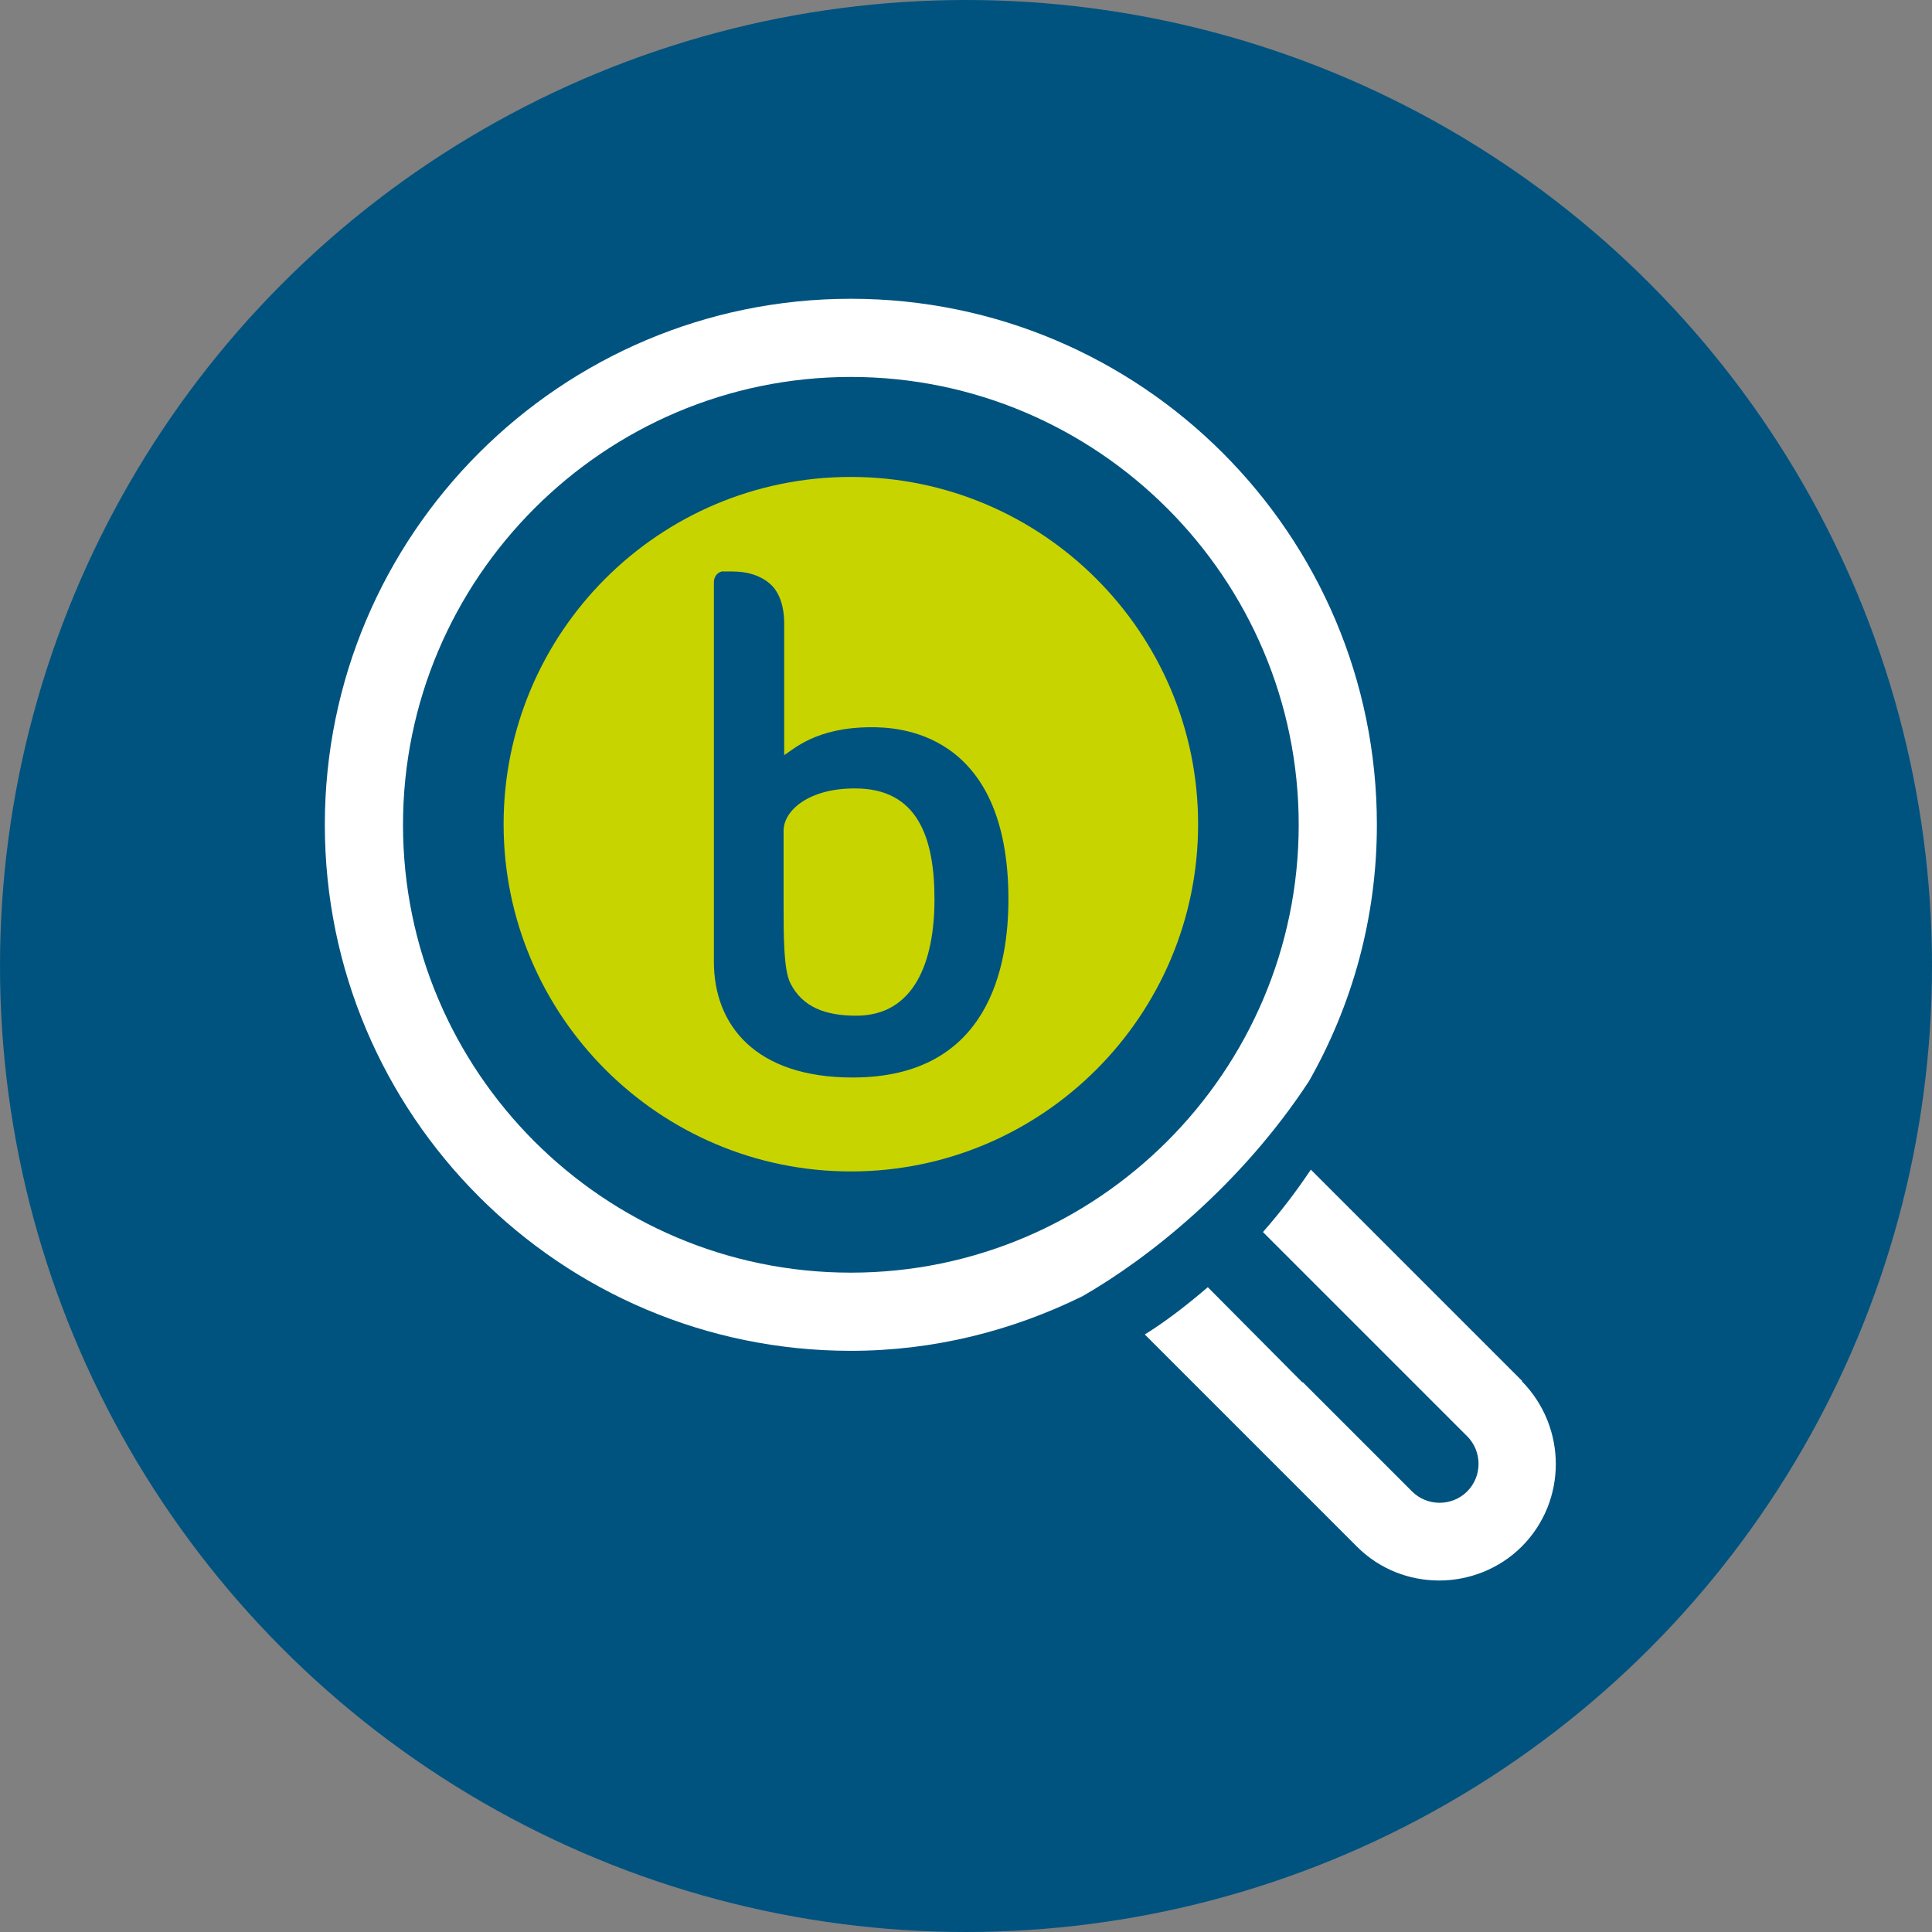
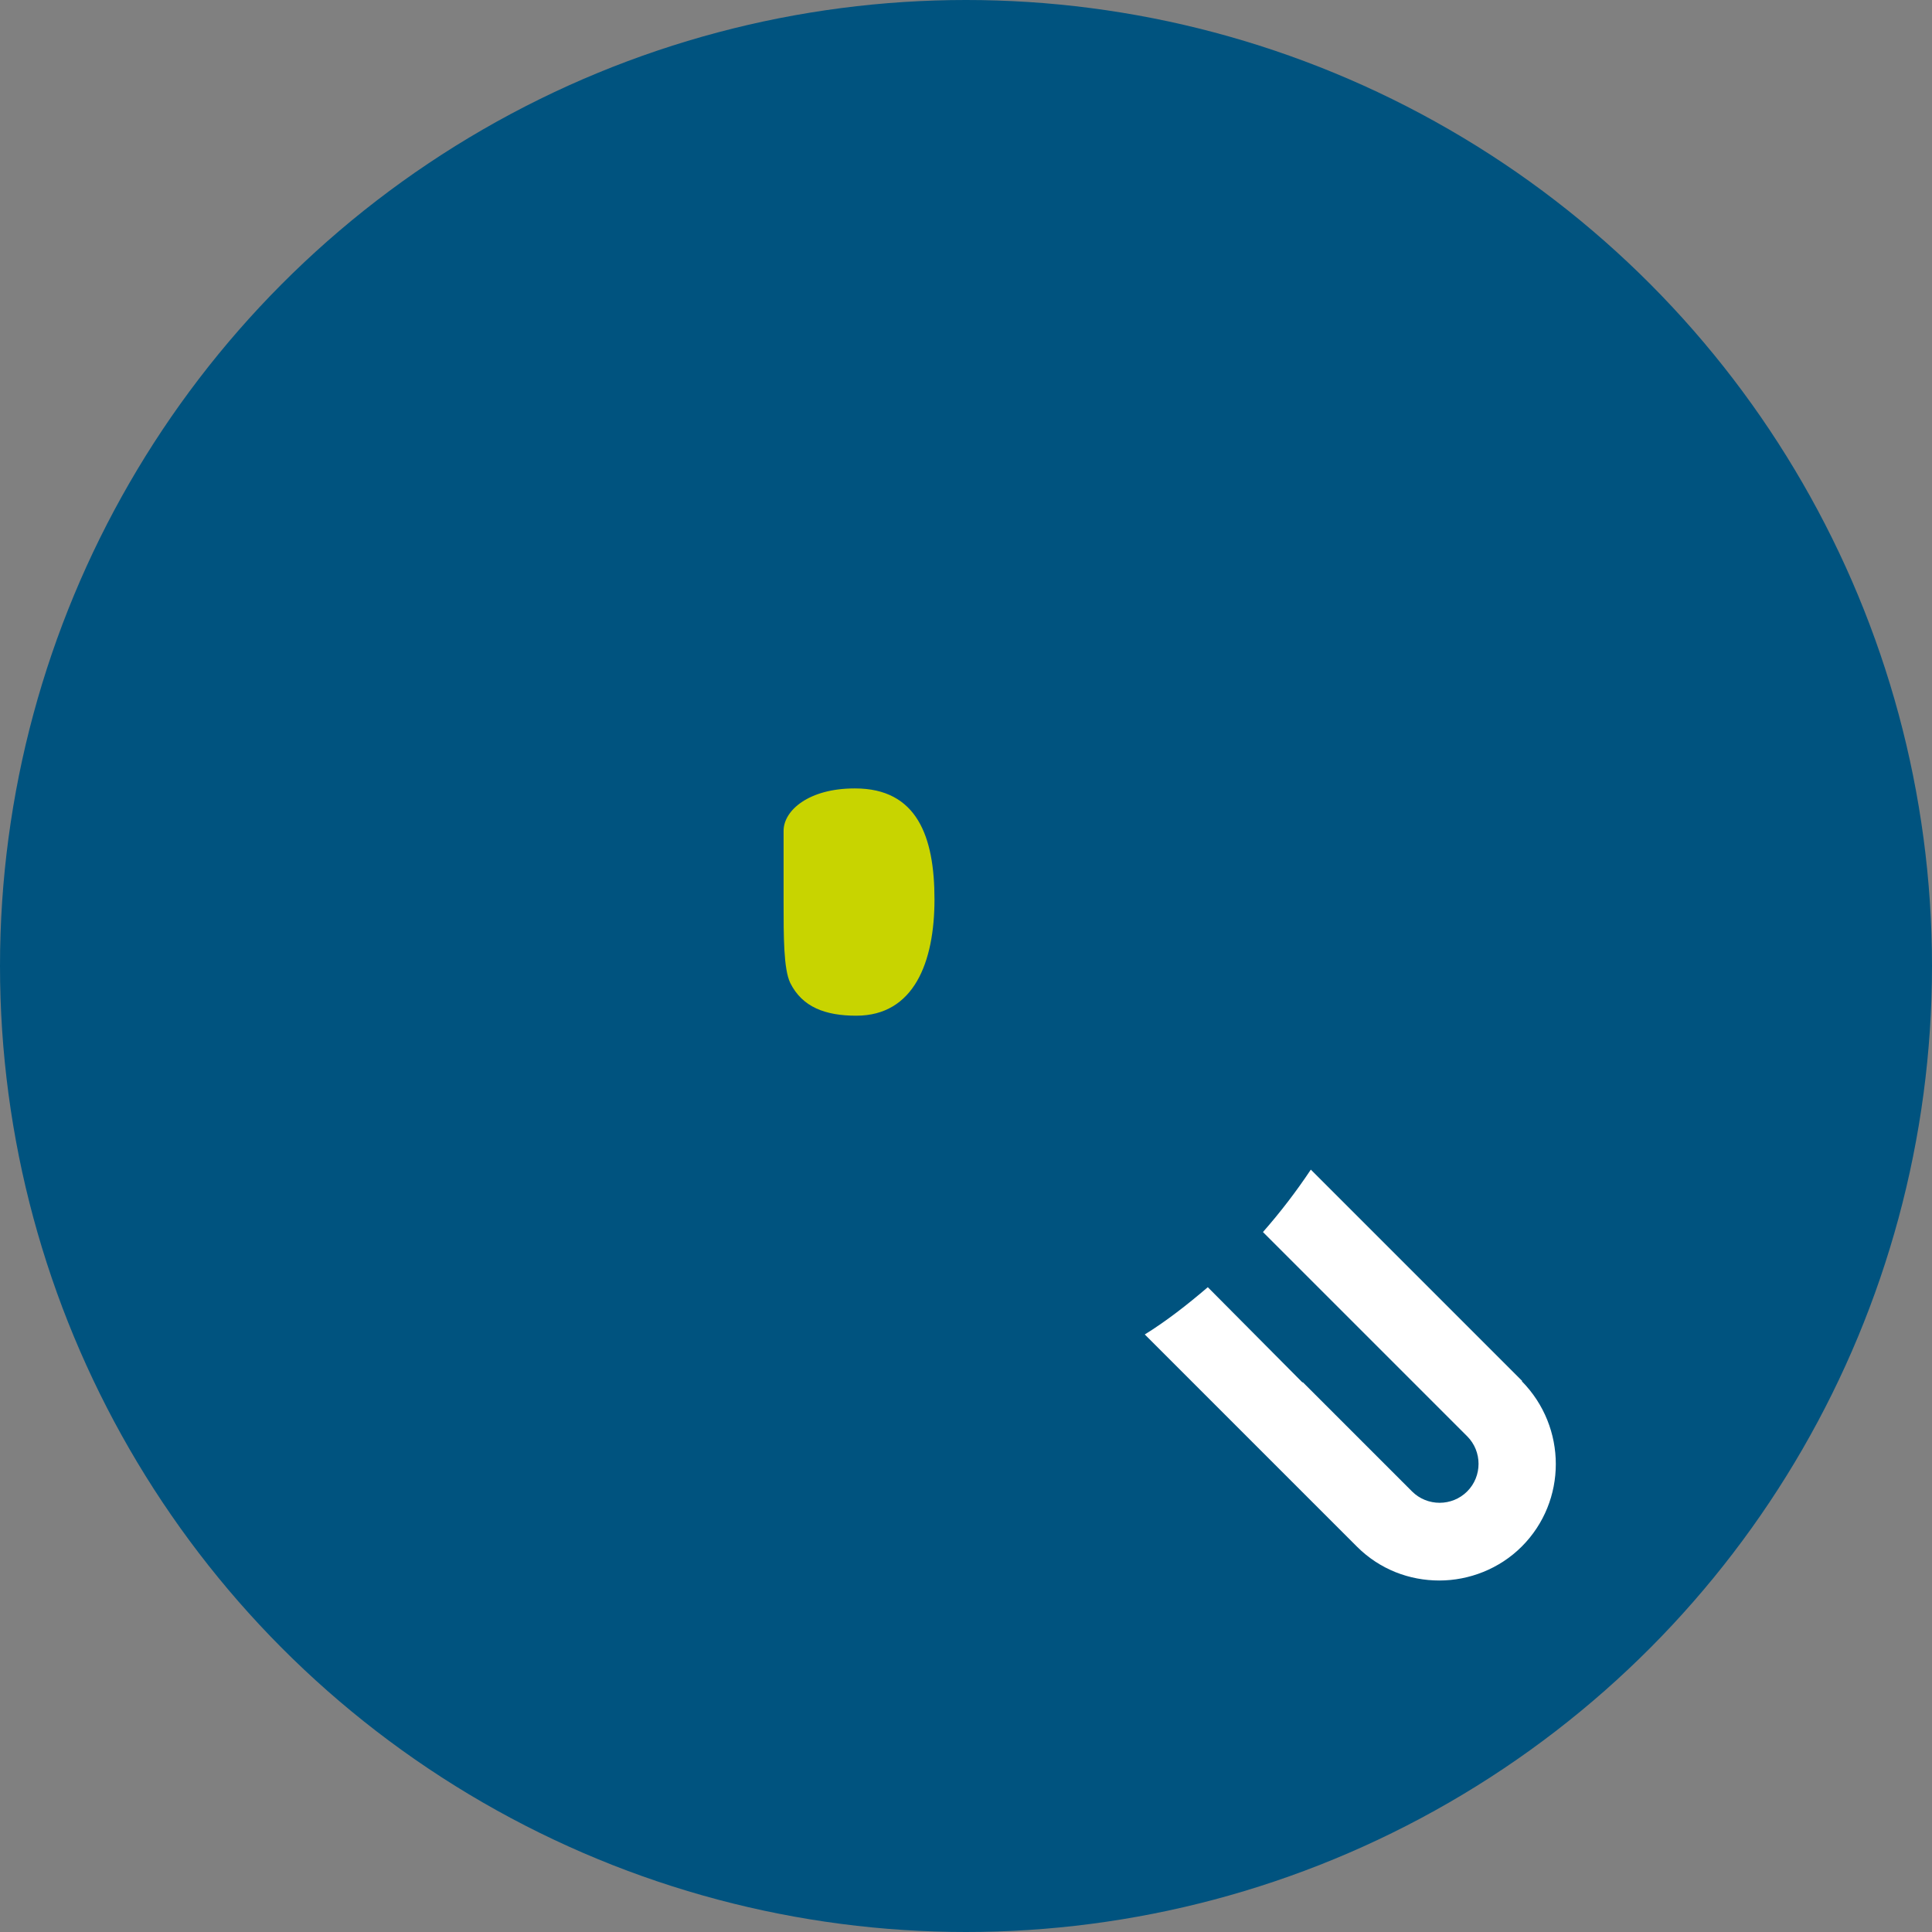
<svg xmlns="http://www.w3.org/2000/svg" id="Camada_2" data-name="Camada 2" viewBox="0 0 31.88 31.88">
  <rect x="0" y="0" width="31.88" height="31.88" fill="#808080" stroke="none" />
  <defs>
    <style>
      .cls-1 {
        fill: #c8d400;
      }

      .cls-1, .cls-2, .cls-3 {
        stroke-width: 0px;
      }

      .cls-2 {
        fill: #00537f;
      }

      .cls-3 {
        fill: #fff;
      }
    </style>
  </defs>
  <g id="OBJECT">
    <g>
      <circle class="cls-2" cx="15.94" cy="15.94" r="15.94" />
      <g>
-         <path class="cls-3" d="M21.6,17.84c.71-1.25,1.12-2.69,1.12-4.23,0-4.79-3.89-8.68-8.68-8.68s-8.68,3.89-8.68,8.68,3.89,8.68,8.68,8.68c1.37,0,2.66-.33,3.82-.9,1.1-.63,2.62-1.84,3.74-3.55ZM14.04,21c-4.08,0-7.39-3.32-7.39-7.39s3.32-7.39,7.39-7.39,7.39,3.32,7.39,7.39-3.32,7.39-7.39,7.39Z" />
        <path class="cls-3" d="M25.12,22.79l-1.61-1.61-.32-.32-1.56-1.56c-.24.36-.5.7-.79,1.03l1.56,1.56.11.11,1.7,1.7c.25.25.25.66,0,.91-.25.25-.66.25-.91,0l-1.8-1.8h-.01s-1.56-1.57-1.56-1.57c-.35.3-.7.57-1.04.78l1.56,1.56.05.05,1.89,1.89c.38.38.87.56,1.36.56s.99-.19,1.36-.56c.75-.75.75-1.97,0-2.73Z" />
        <g>
          <path class="cls-1" d="M14.1,13.01c-.75,0-1.17.36-1.17.7v1.18c0,.57,0,1.1.11,1.33.2.4.58.54,1.09.54.95,0,1.29-.88,1.29-1.92s-.29-1.83-1.31-1.83Z" />
-           <path class="cls-1" d="M14.04,7.87c-3.17,0-5.73,2.57-5.73,5.73s2.57,5.73,5.73,5.73,5.73-2.57,5.73-5.73-2.57-5.73-5.73-5.73ZM14.07,17.78c-1.61,0-2.29-.87-2.29-1.91v-6.26c0-.09.05-.16.13-.18.05,0,.13,0,.17,0,.25,0,.45.06.61.19.16.13.25.36.25.67v2.17c.14-.08.51-.46,1.44-.46.4,0,2.26.04,2.26,2.84,0,1.07-.3,2.94-2.57,2.94Z" />
        </g>
      </g>
    </g>
  </g>
</svg>